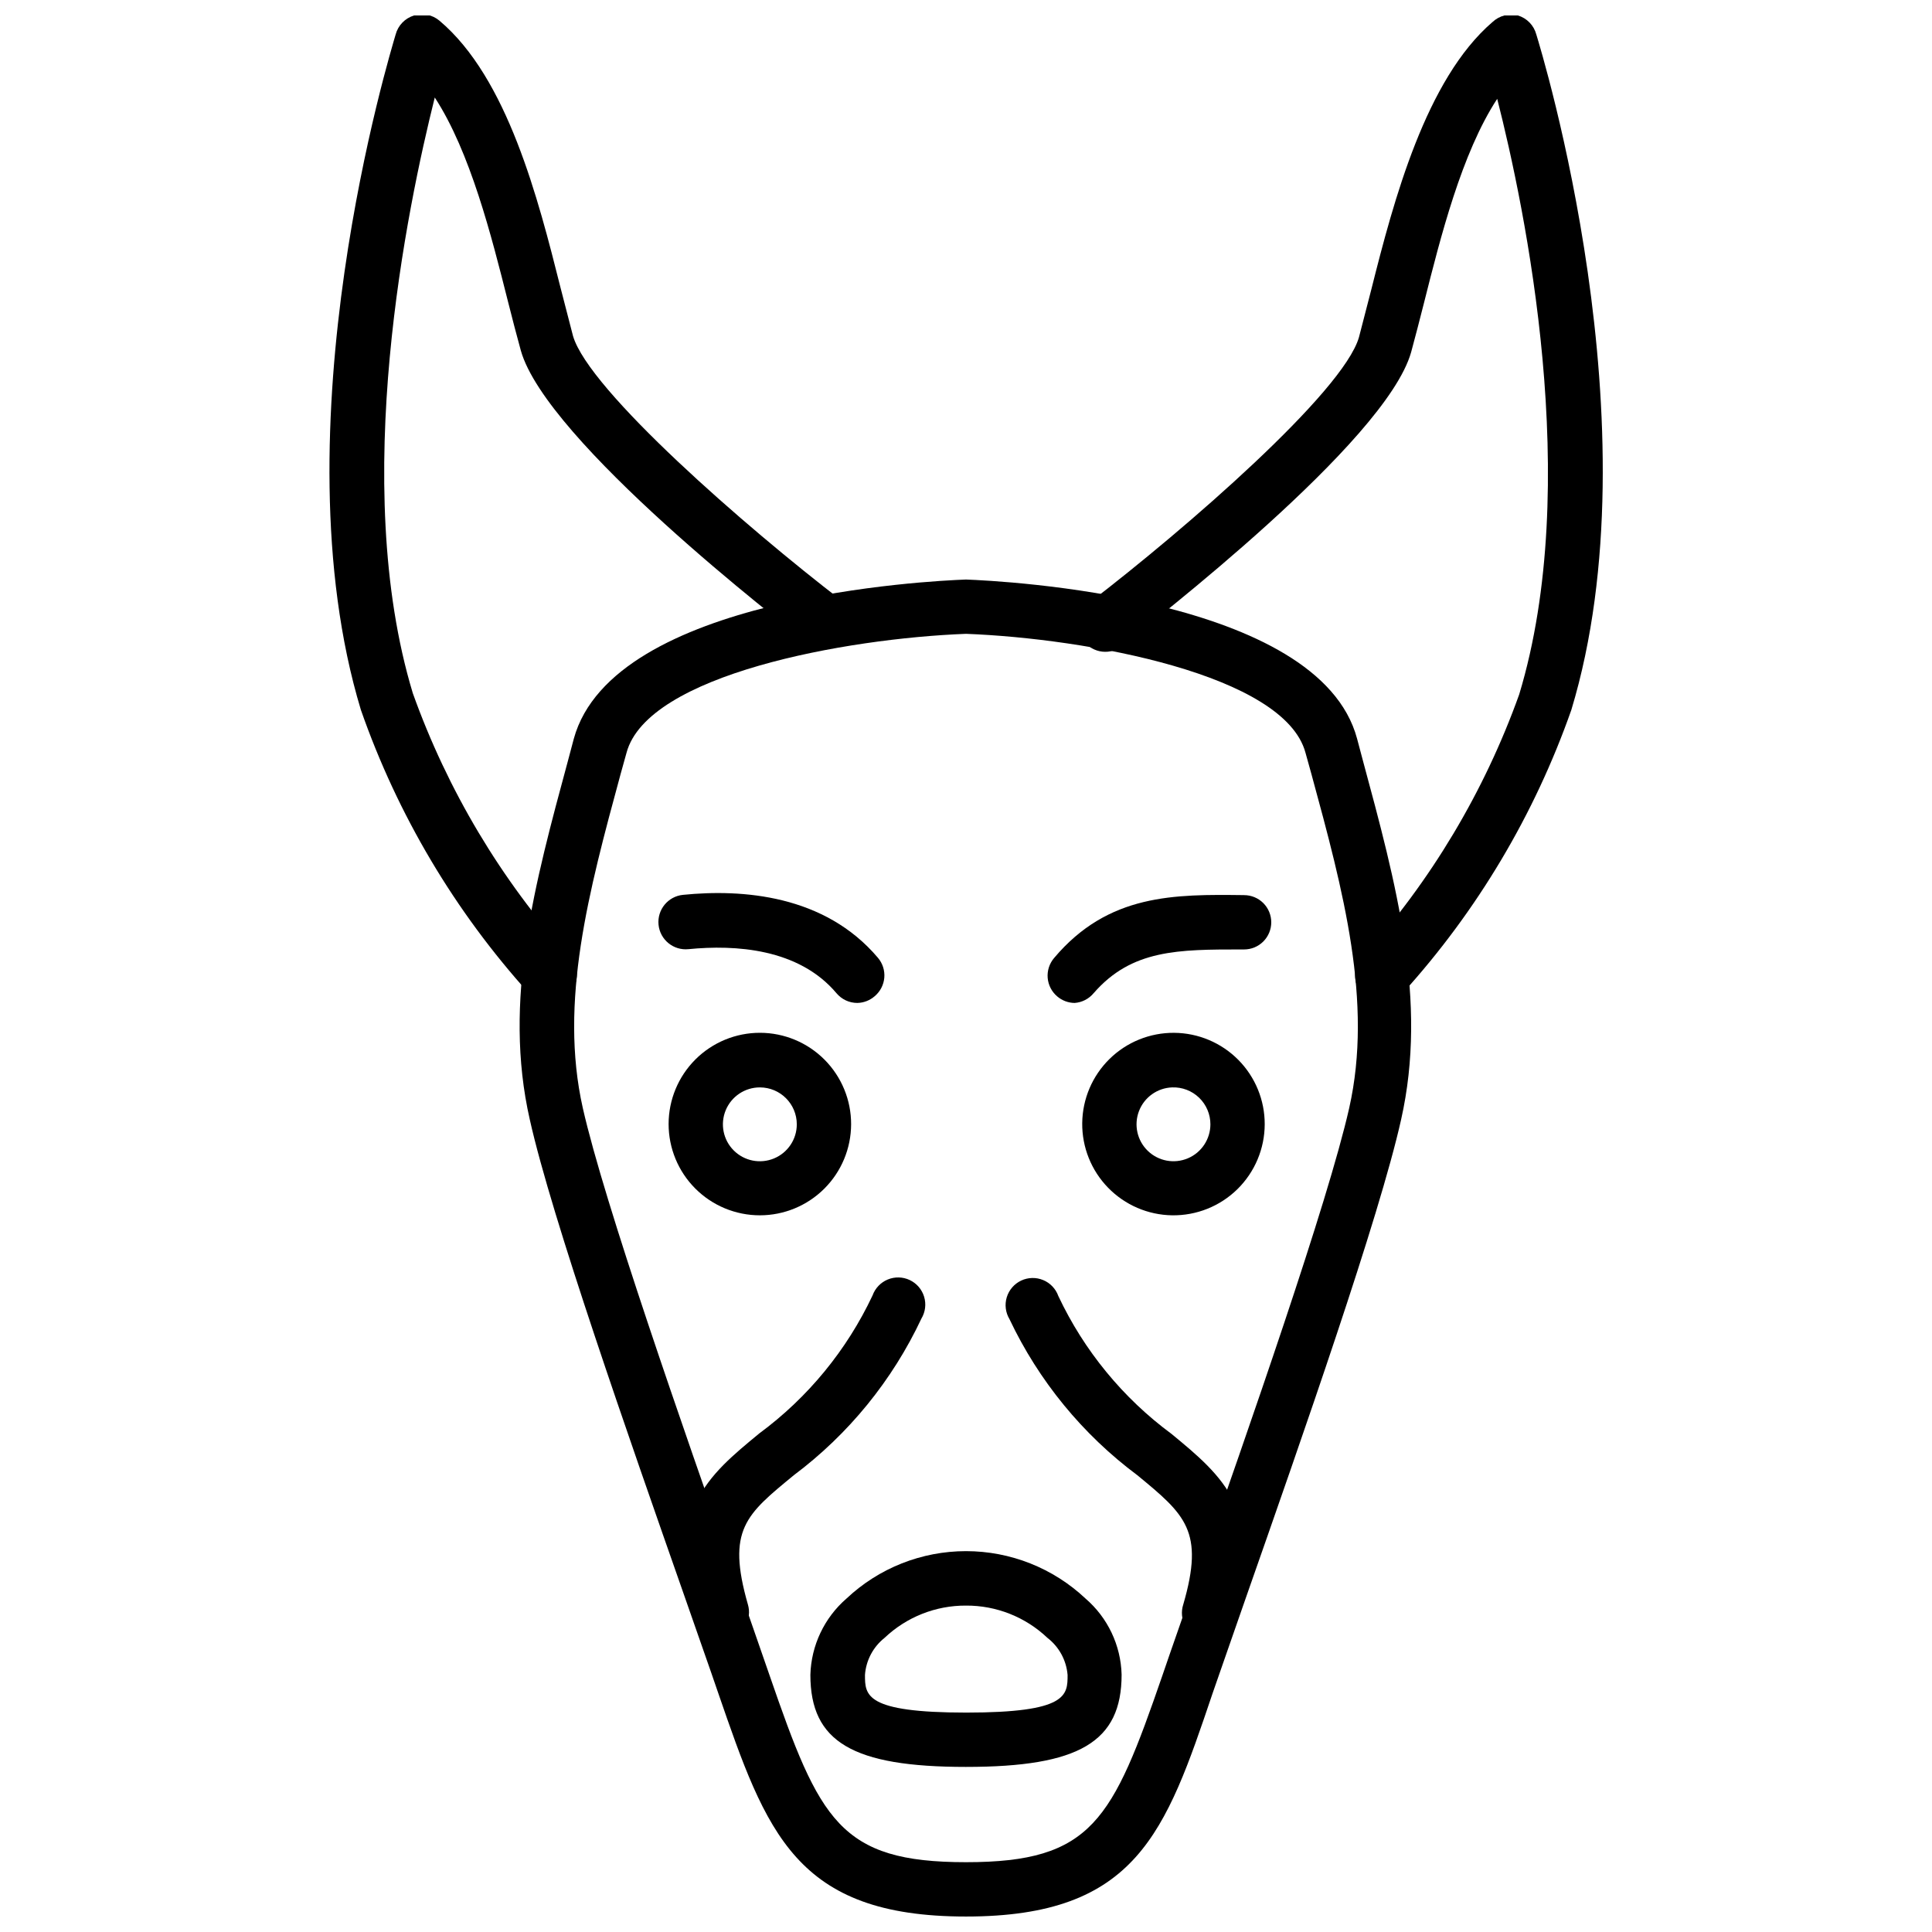
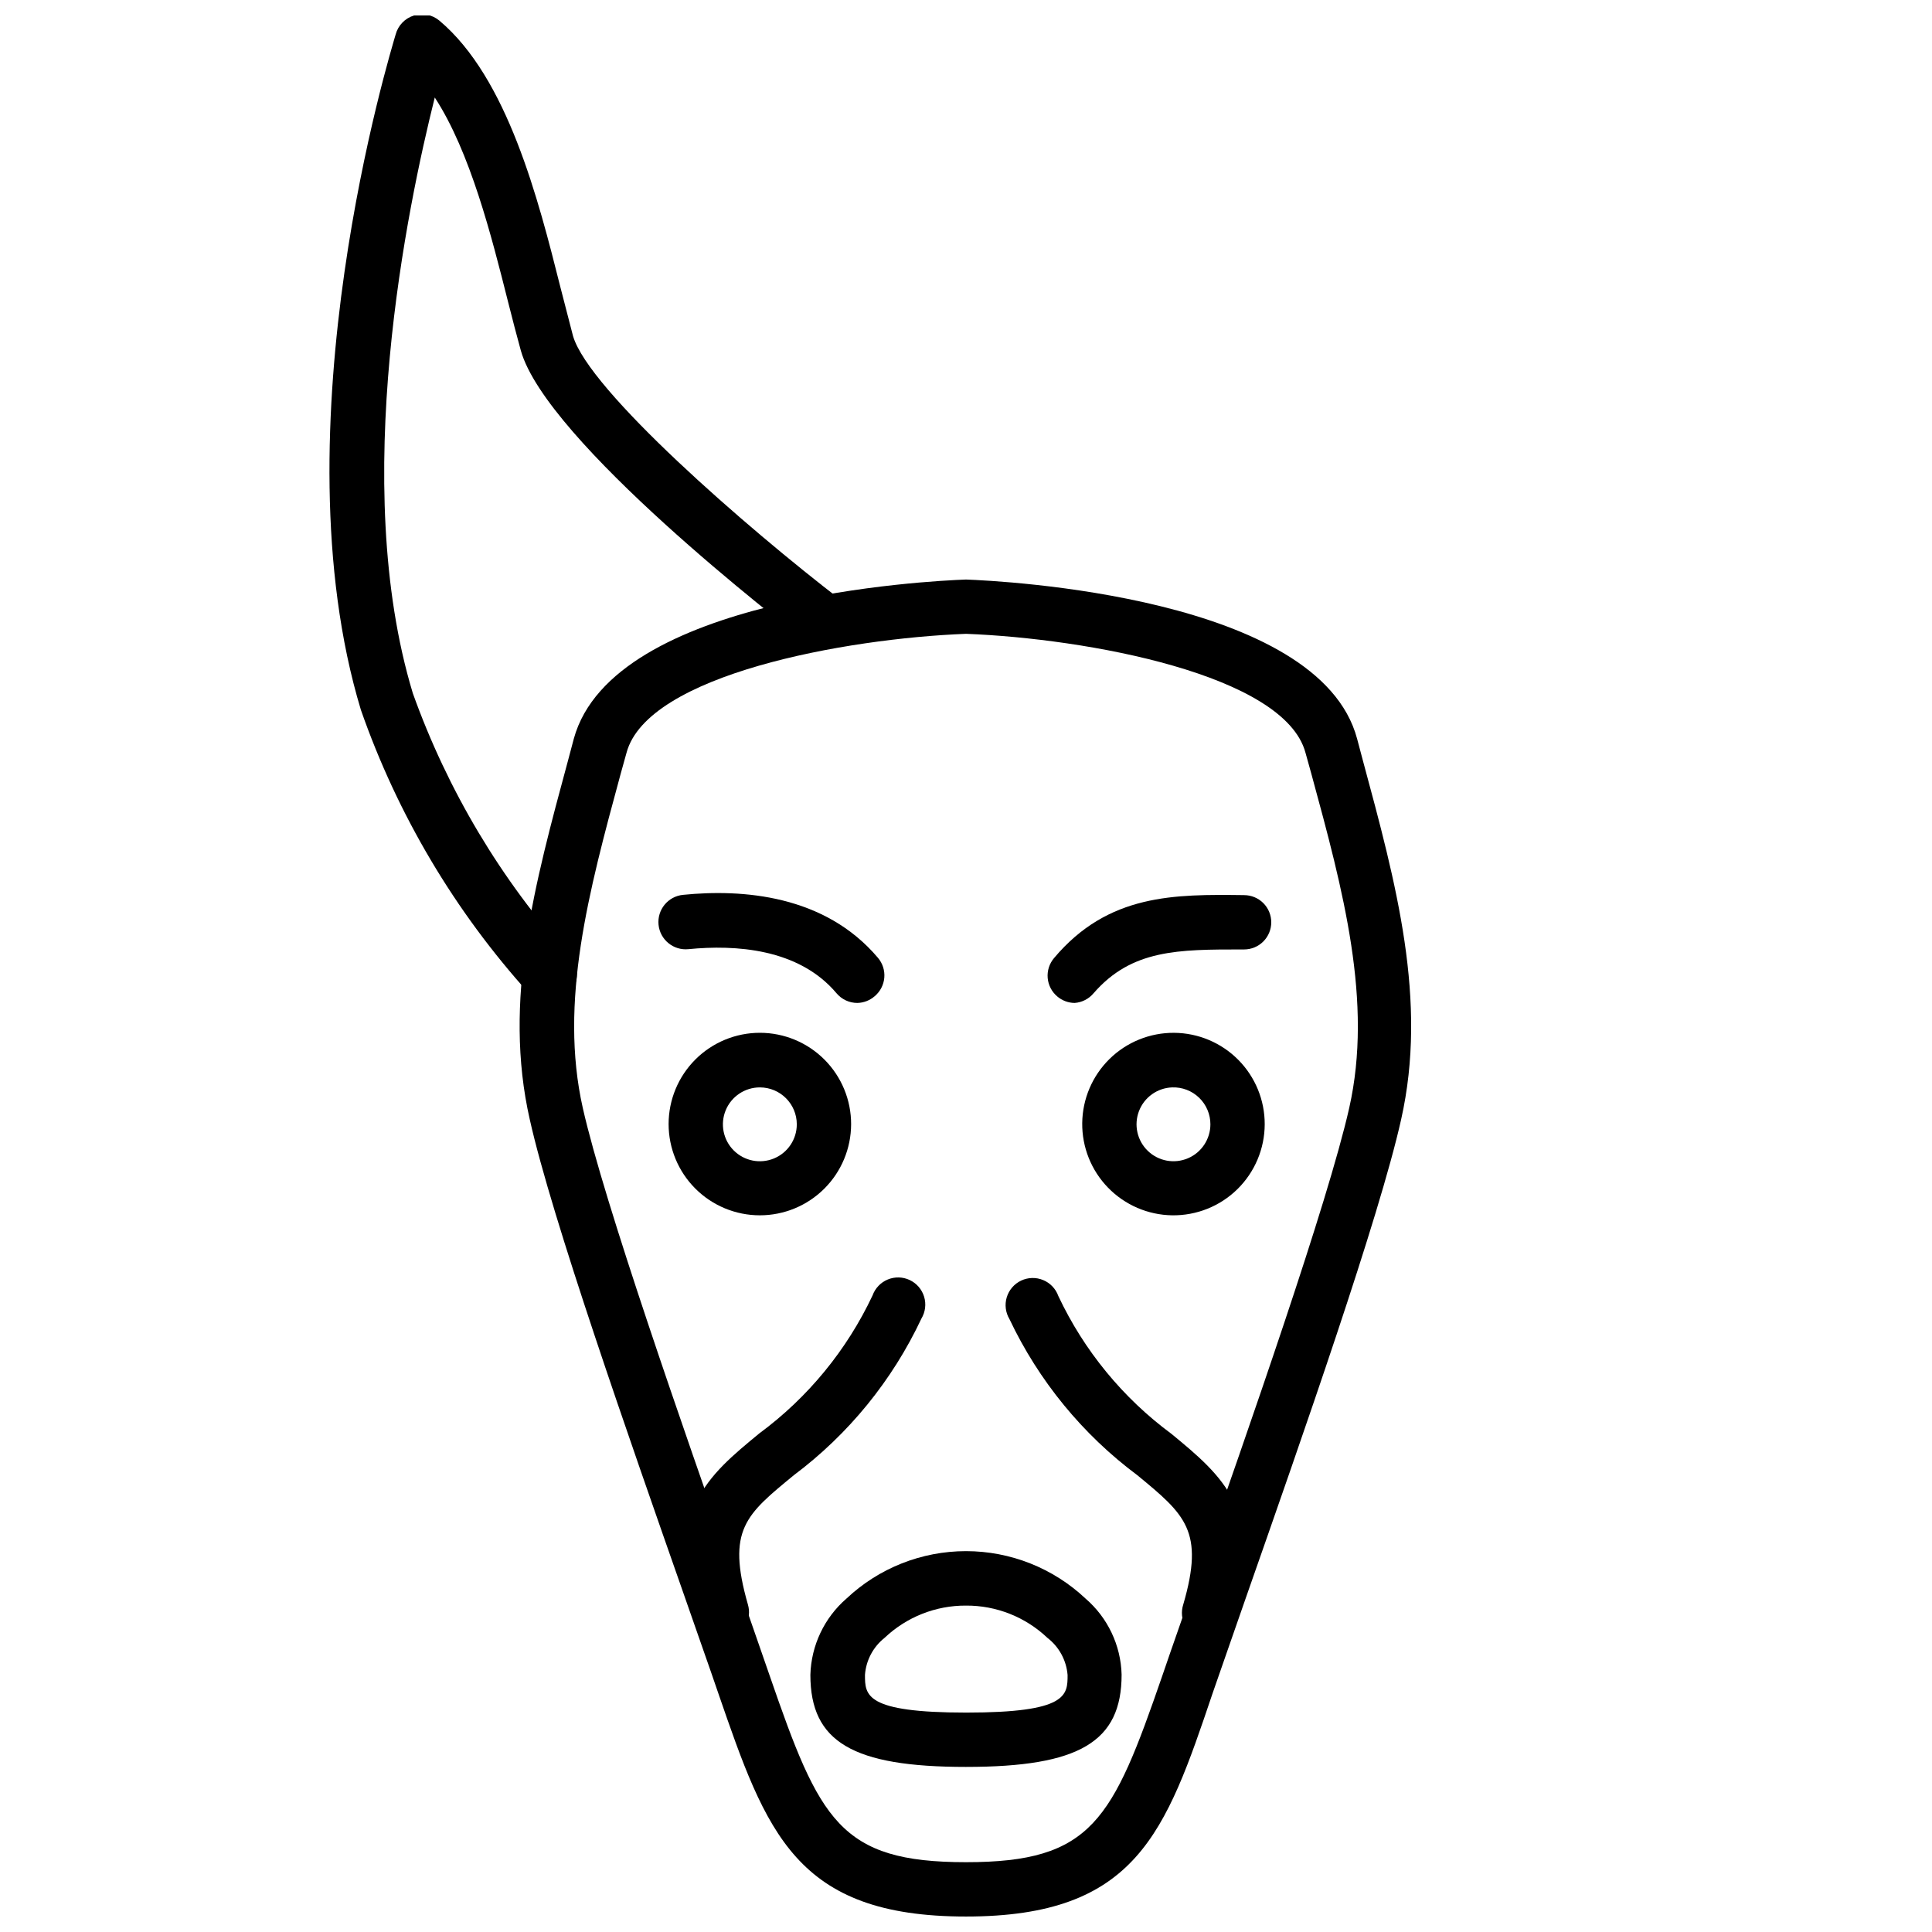
<svg xmlns="http://www.w3.org/2000/svg" width="800px" height="800px" version="1.1" viewBox="144 144 512 512">
  <defs>
    <clipPath id="c">
      <path d="m429 148.09h140v261.91h-140z" />
    </clipPath>
    <clipPath id="b">
      <path d="m231 148.09h139v261.91h-139z" />
    </clipPath>
    <clipPath id="a">
      <path d="m281 297h237v354.9h-237z" />
    </clipPath>
  </defs>
  <g clip-path="url(#c)">
-     <path d="m510.33 409.79c-1.75 0-3.438-0.641-4.75-1.797-1.449-1.266-2.336-3.055-2.457-4.977-0.121-1.918 0.527-3.809 1.809-5.246 18.297-20.312 32.449-44.004 41.672-69.738 16.84-55.637 1.582-128.76-5.828-157.84-9.43 14.395-15.043 36.777-19.359 53.906-1.223 4.82-2.375 9.285-3.453 13.242-6.766 23.895-69.309 71.973-76.434 77.73h-0.004c-1.508 1.258-3.465 1.844-5.418 1.621-1.953-0.219-3.727-1.23-4.918-2.793-1.188-1.562-1.688-3.543-1.379-5.481 0.305-1.941 1.391-3.672 3.004-4.793 25.336-19.434 67.152-55.707 71.324-70.246 1.008-3.816 2.086-8.133 3.312-12.812 5.902-23.465 14.395-55.562 32.102-70.75v0.004c1.789-1.68 4.312-2.328 6.691-1.727 2.398 0.715 4.25 2.621 4.894 5.039 1.297 4.246 31.957 104.07 9.285 179-9.75 27.75-24.945 53.27-44.695 75.066-1.336 1.605-3.309 2.555-5.398 2.59z" />
-   </g>
+     </g>
  <g clip-path="url(#b)">
    <path d="m289.66 409.79c-2.066 0-4.035-0.891-5.398-2.445-19.738-21.844-34.91-47.418-44.621-75.211-22.672-74.926 7.988-174.75 9.211-179 0.645-2.418 2.5-4.324 4.894-5.039 2.32-0.699 4.836-0.188 6.691 1.367 18.066 15.188 26.199 47.285 32.102 70.75 1.223 4.68 2.305 8.996 3.312 12.812 4.176 14.395 45.992 50.812 71.324 70.246v-0.004c2.957 2.469 3.453 6.824 1.121 9.891-2.336 3.062-6.664 3.75-9.832 1.555-7.199-5.469-69.668-53.836-76.434-77.801-1.078-3.887-2.231-8.348-3.453-13.172-4.32-17.129-9.934-39.441-19.359-53.906-7.199 28.789-22.672 102.2-5.828 157.84l-0.004-0.004c9.215 25.766 23.367 49.48 41.672 69.816 1.281 1.434 1.934 3.324 1.812 5.246-0.125 1.918-1.008 3.711-2.461 4.973-1.27 1.262-2.961 2.008-4.75 2.086z" />
  </g>
  <path d="m454.62 466.07c-6.394-0.098-12.492-2.723-16.957-7.305-4.465-4.578-6.934-10.742-6.863-17.141 0.07-6.394 2.672-12.504 7.234-16.988 4.562-4.481 10.715-6.973 17.113-6.93 6.394 0.043 12.516 2.621 17.016 7.164 4.504 4.547 7.019 10.691 7 17.086-0.02 6.465-2.625 12.652-7.234 17.184-4.613 4.531-10.844 7.023-17.309 6.93zm0-33.898c-3.922 0.145-7.379 2.617-8.781 6.285-1.402 3.664-0.48 7.816 2.348 10.539 2.824 2.727 7.004 3.5 10.617 1.965 3.613-1.531 5.961-5.078 5.965-9.004 0.004-2.656-1.078-5.203-2.992-7.051s-4.496-2.832-7.156-2.734z" />
  <g clip-path="url(#a)">
    <path d="m400 651.9c-45.199 0-52.898-22.238-65.641-59.16-2.445-7.199-5.543-15.836-8.926-25.621-14.828-42.32-35.195-100.33-41.023-126.38-7.199-31.598 1.297-62.543 10.148-95.293l1.512-5.688c10.363-37.715 94.141-41.816 103.93-42.176 9.5 0.359 93.566 4.461 103.64 42.176l1.512 5.688c8.852 32.746 17.273 63.695 10.148 95.293-5.828 26.055-26.199 84.062-41.023 126.38-3.383 9.789-6.477 18.496-8.926 25.621-12.453 36.922-20.152 59.16-65.352 59.16zm0-339.93c-31.957 1.223-84.426 10.797-89.965 31.523l-1.582 5.688c-8.422 31.02-16.336 60.312-10.004 88.453 5.688 25.191 26.703 85.07 40.594 124.73 3.383 9.789 6.477 18.57 8.926 25.695 13.238 38.359 18.562 49.441 52.031 49.441s38.793-11.082 52.035-49.445c2.445-7.199 5.543-15.906 8.926-25.695 13.891-39.656 34.906-99.539 40.594-124.73 6.332-28.141-1.582-57.578-10.004-88.453l-1.582-5.688c-5.547-20.723-58.016-30.297-89.969-31.52z" />
  </g>
  <path d="m345.37 466.07c-6.418 0-12.574-2.551-17.109-7.094-4.535-4.539-7.078-10.695-7.074-17.113 0.008-6.418 2.566-12.57 7.109-17.102s10.703-7.07 17.121-7.059 12.57 2.578 17.094 7.125c4.527 4.551 7.062 10.711 7.043 17.129-0.02 6.402-2.574 12.535-7.109 17.055-4.531 4.519-10.672 7.059-17.074 7.059zm0-33.898c-3.957 0-7.527 2.383-9.043 6.039-1.516 3.66-0.68 7.871 2.121 10.668 2.801 2.801 7.012 3.637 10.668 2.121 3.656-1.512 6.043-5.082 6.043-9.043 0-5.406-4.383-9.785-9.789-9.785z" />
  <path d="m400 612.25c-30.012 0-41.242-6.621-41.242-24.398 0.215-7.785 3.688-15.121 9.574-20.223 8.57-8.07 19.895-12.559 31.668-12.559 11.77 0 23.094 4.488 31.668 12.559 5.887 5.066 9.363 12.383 9.57 20.152 0 17.848-11.227 24.469-41.238 24.469zm0-42.75c-8.035-0.043-15.773 3.027-21.594 8.562-3.016 2.398-4.894 5.945-5.18 9.789 0 5.398 0 10.004 26.848 10.004 26.848 0 26.848-4.606 26.848-10.004h-0.004c-0.324-3.867-2.258-7.418-5.328-9.789-5.82-5.535-13.559-8.605-21.59-8.562z" />
  <path d="m428.79 409.79c-1.691-0.016-3.324-0.625-4.609-1.727-1.461-1.23-2.371-2.992-2.535-4.894-0.16-1.902 0.441-3.793 1.672-5.254 14.395-17.129 32.027-16.914 50.383-16.699v0.004c1.91 0 3.738 0.758 5.09 2.106 1.348 1.352 2.106 3.184 2.106 5.09 0 1.91-0.758 3.738-2.106 5.09-1.352 1.352-3.18 2.109-5.09 2.109h-0.504c-16.984 0-29.293 0-39.367 11.586h-0.004c-1.254 1.516-3.074 2.453-5.035 2.59z" />
  <path d="m371.21 409.79c-2.141 0.004-4.172-0.945-5.543-2.59-10.004-11.875-26.848-12.883-39.227-11.66-3.973 0.398-7.519-2.5-7.918-6.477-0.395-3.977 2.504-7.519 6.481-7.918 15.762-1.582 37.57 0 51.676 16.699 1.23 1.461 1.832 3.348 1.672 5.254-0.164 1.902-1.074 3.664-2.535 4.894-1.277 1.125-2.906 1.762-4.606 1.797z" />
  <path d="m464.77 578.42c-0.691 0.102-1.395 0.102-2.086 0-1.941-0.48-3.59-1.746-4.562-3.492-0.969-1.746-1.168-3.82-0.547-5.719 5.688-19.504 0.504-23.824-12.164-34.258-14.516-10.816-26.152-25.027-33.898-41.387-1.043-1.742-1.297-3.844-0.707-5.785 0.594-1.941 1.977-3.543 3.812-4.41 1.836-0.867 3.953-0.918 5.828-0.141 1.875 0.773 3.336 2.309 4.019 4.219 6.816 14.488 17.133 27.055 30.012 36.562 13.531 11.156 25.191 20.801 16.84 49.375h0.004c-0.906 2.887-3.523 4.902-6.551 5.035z" />
  <path d="m335.58 578.42c-3.305 0.133-6.273-2.004-7.195-5.18-8.348-28.789 3.312-38.219 16.84-49.375 12.883-9.508 23.195-22.074 30.012-36.562 0.688-1.91 2.148-3.441 4.023-4.219 1.875-0.777 3.992-0.727 5.828 0.141 1.836 0.867 3.219 2.469 3.809 4.41 0.594 1.941 0.336 4.043-0.703 5.785-7.707 16.406-19.32 30.664-33.828 41.531-12.668 10.438-17.848 14.395-12.164 34.258 1.121 3.793-1.035 7.781-4.82 8.926-0.586 0.172-1.191 0.266-1.801 0.285z" />
</svg>